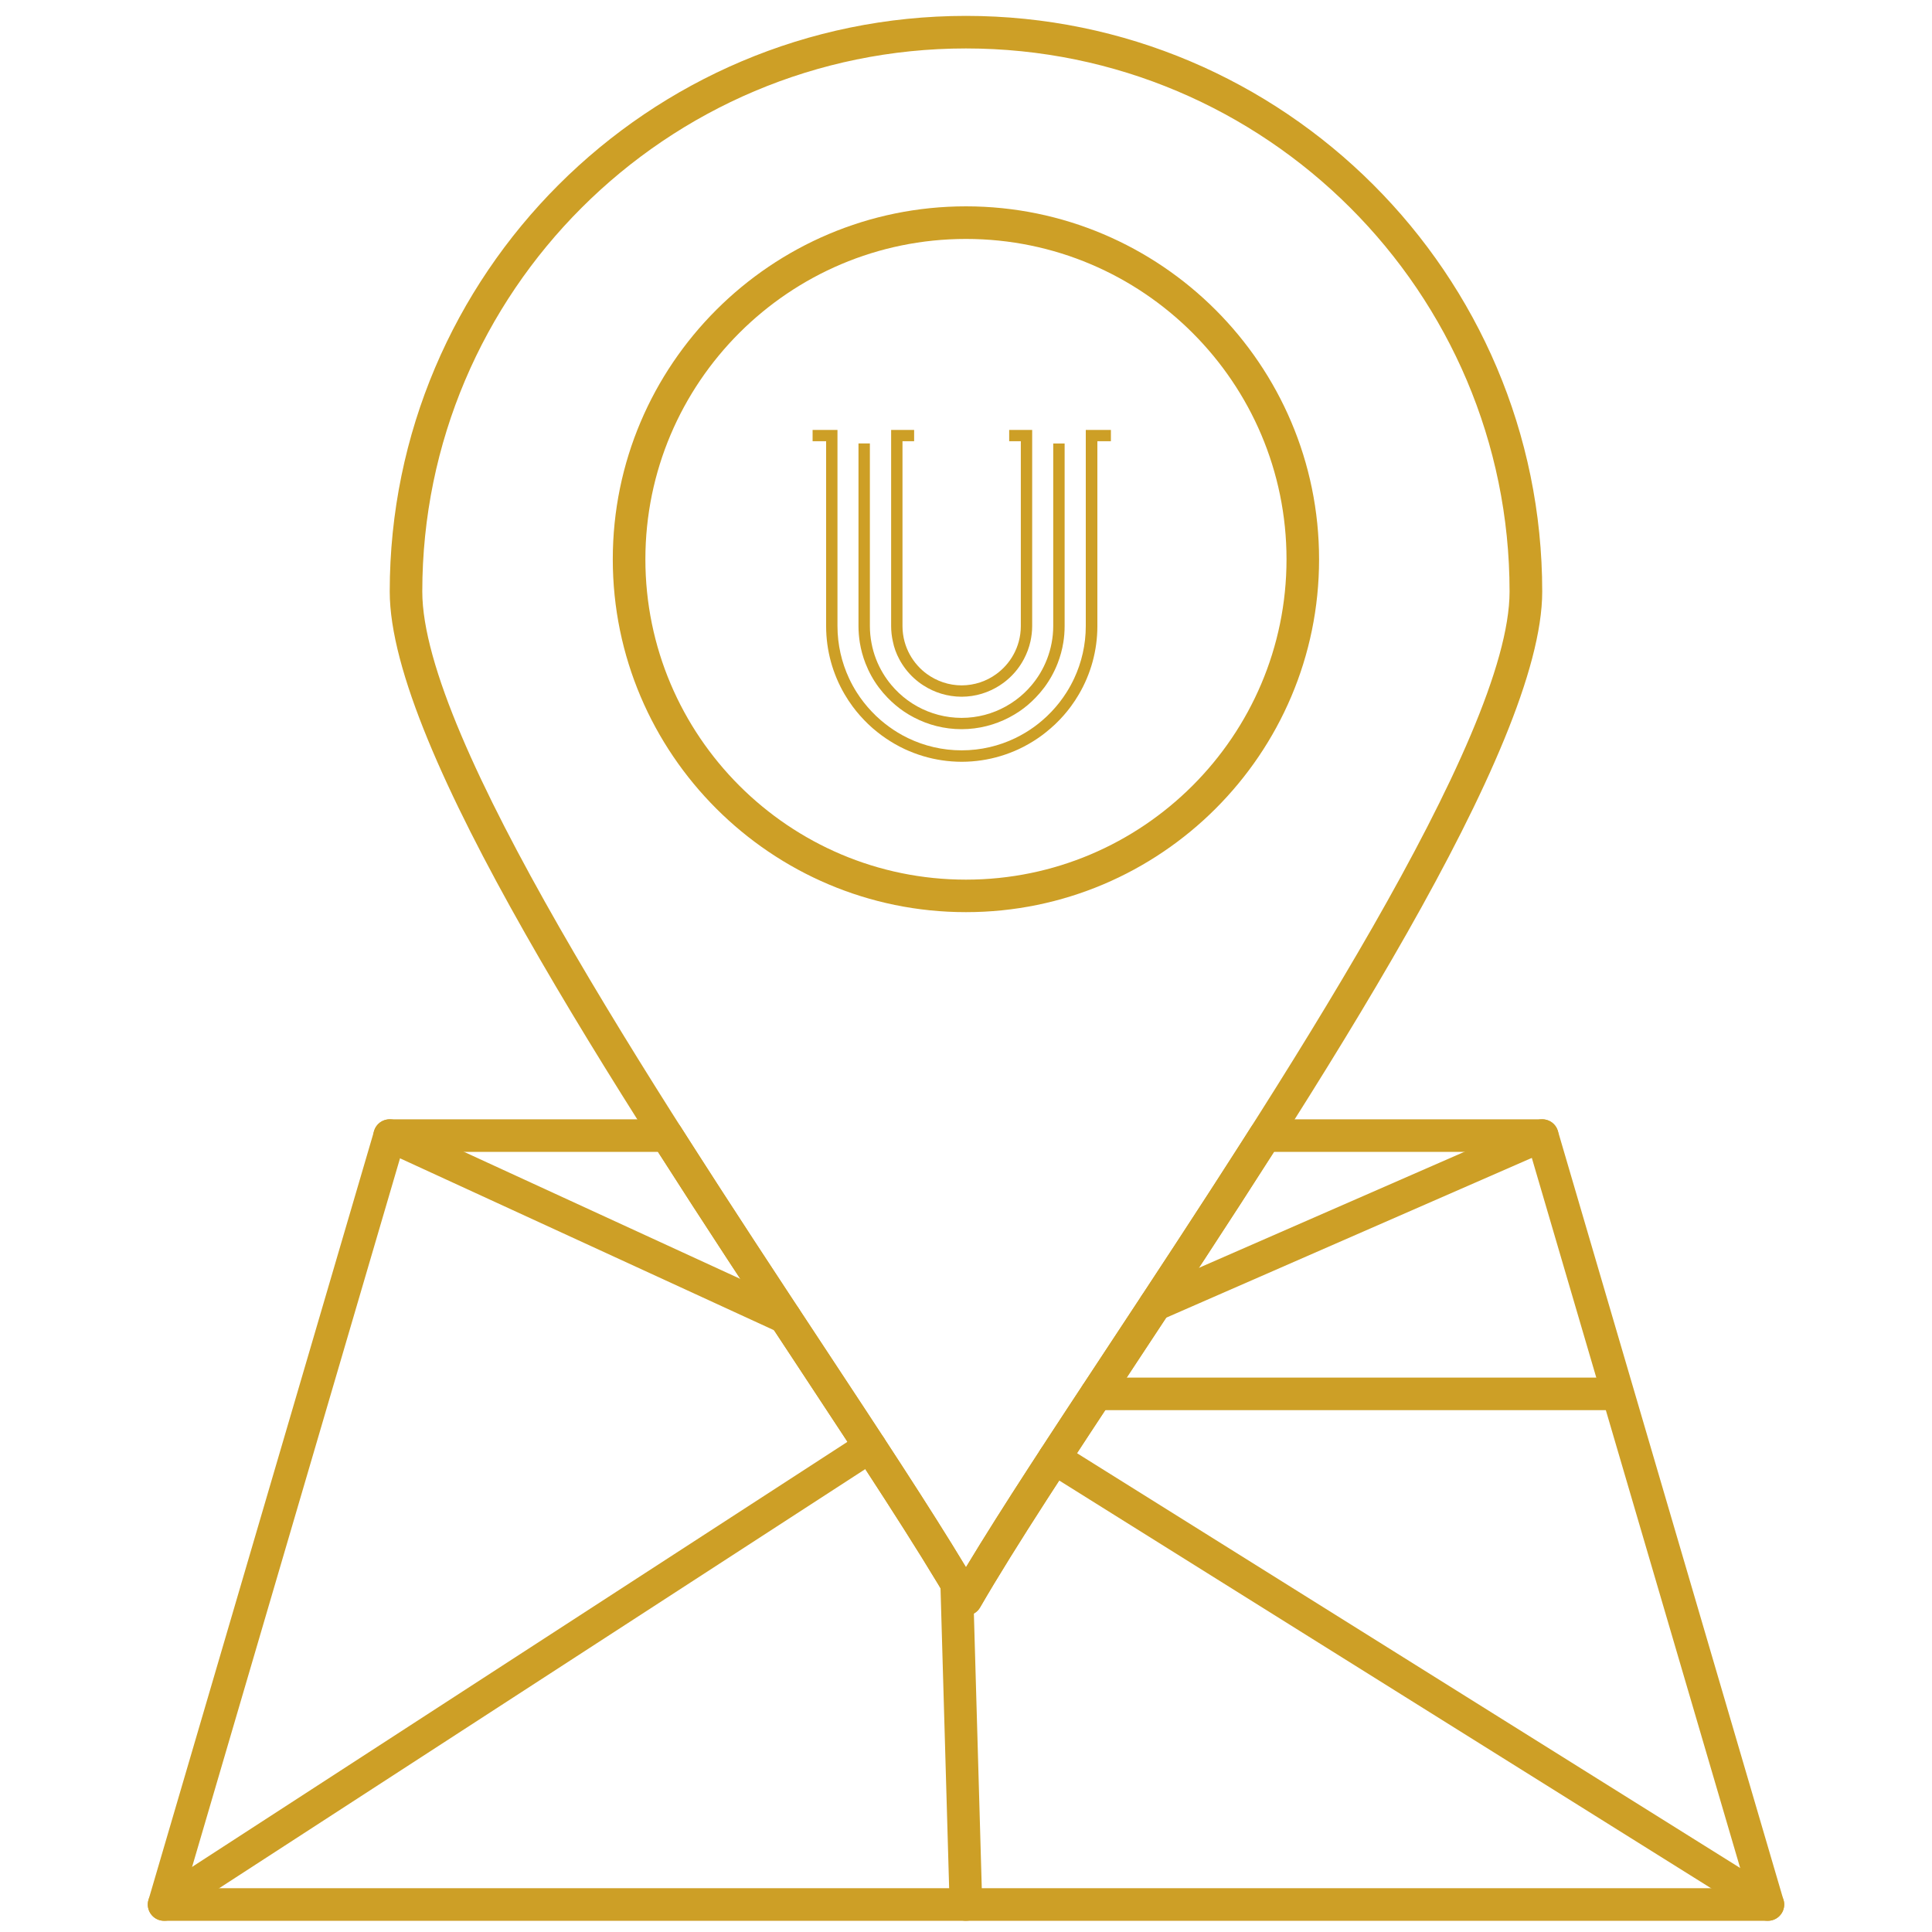
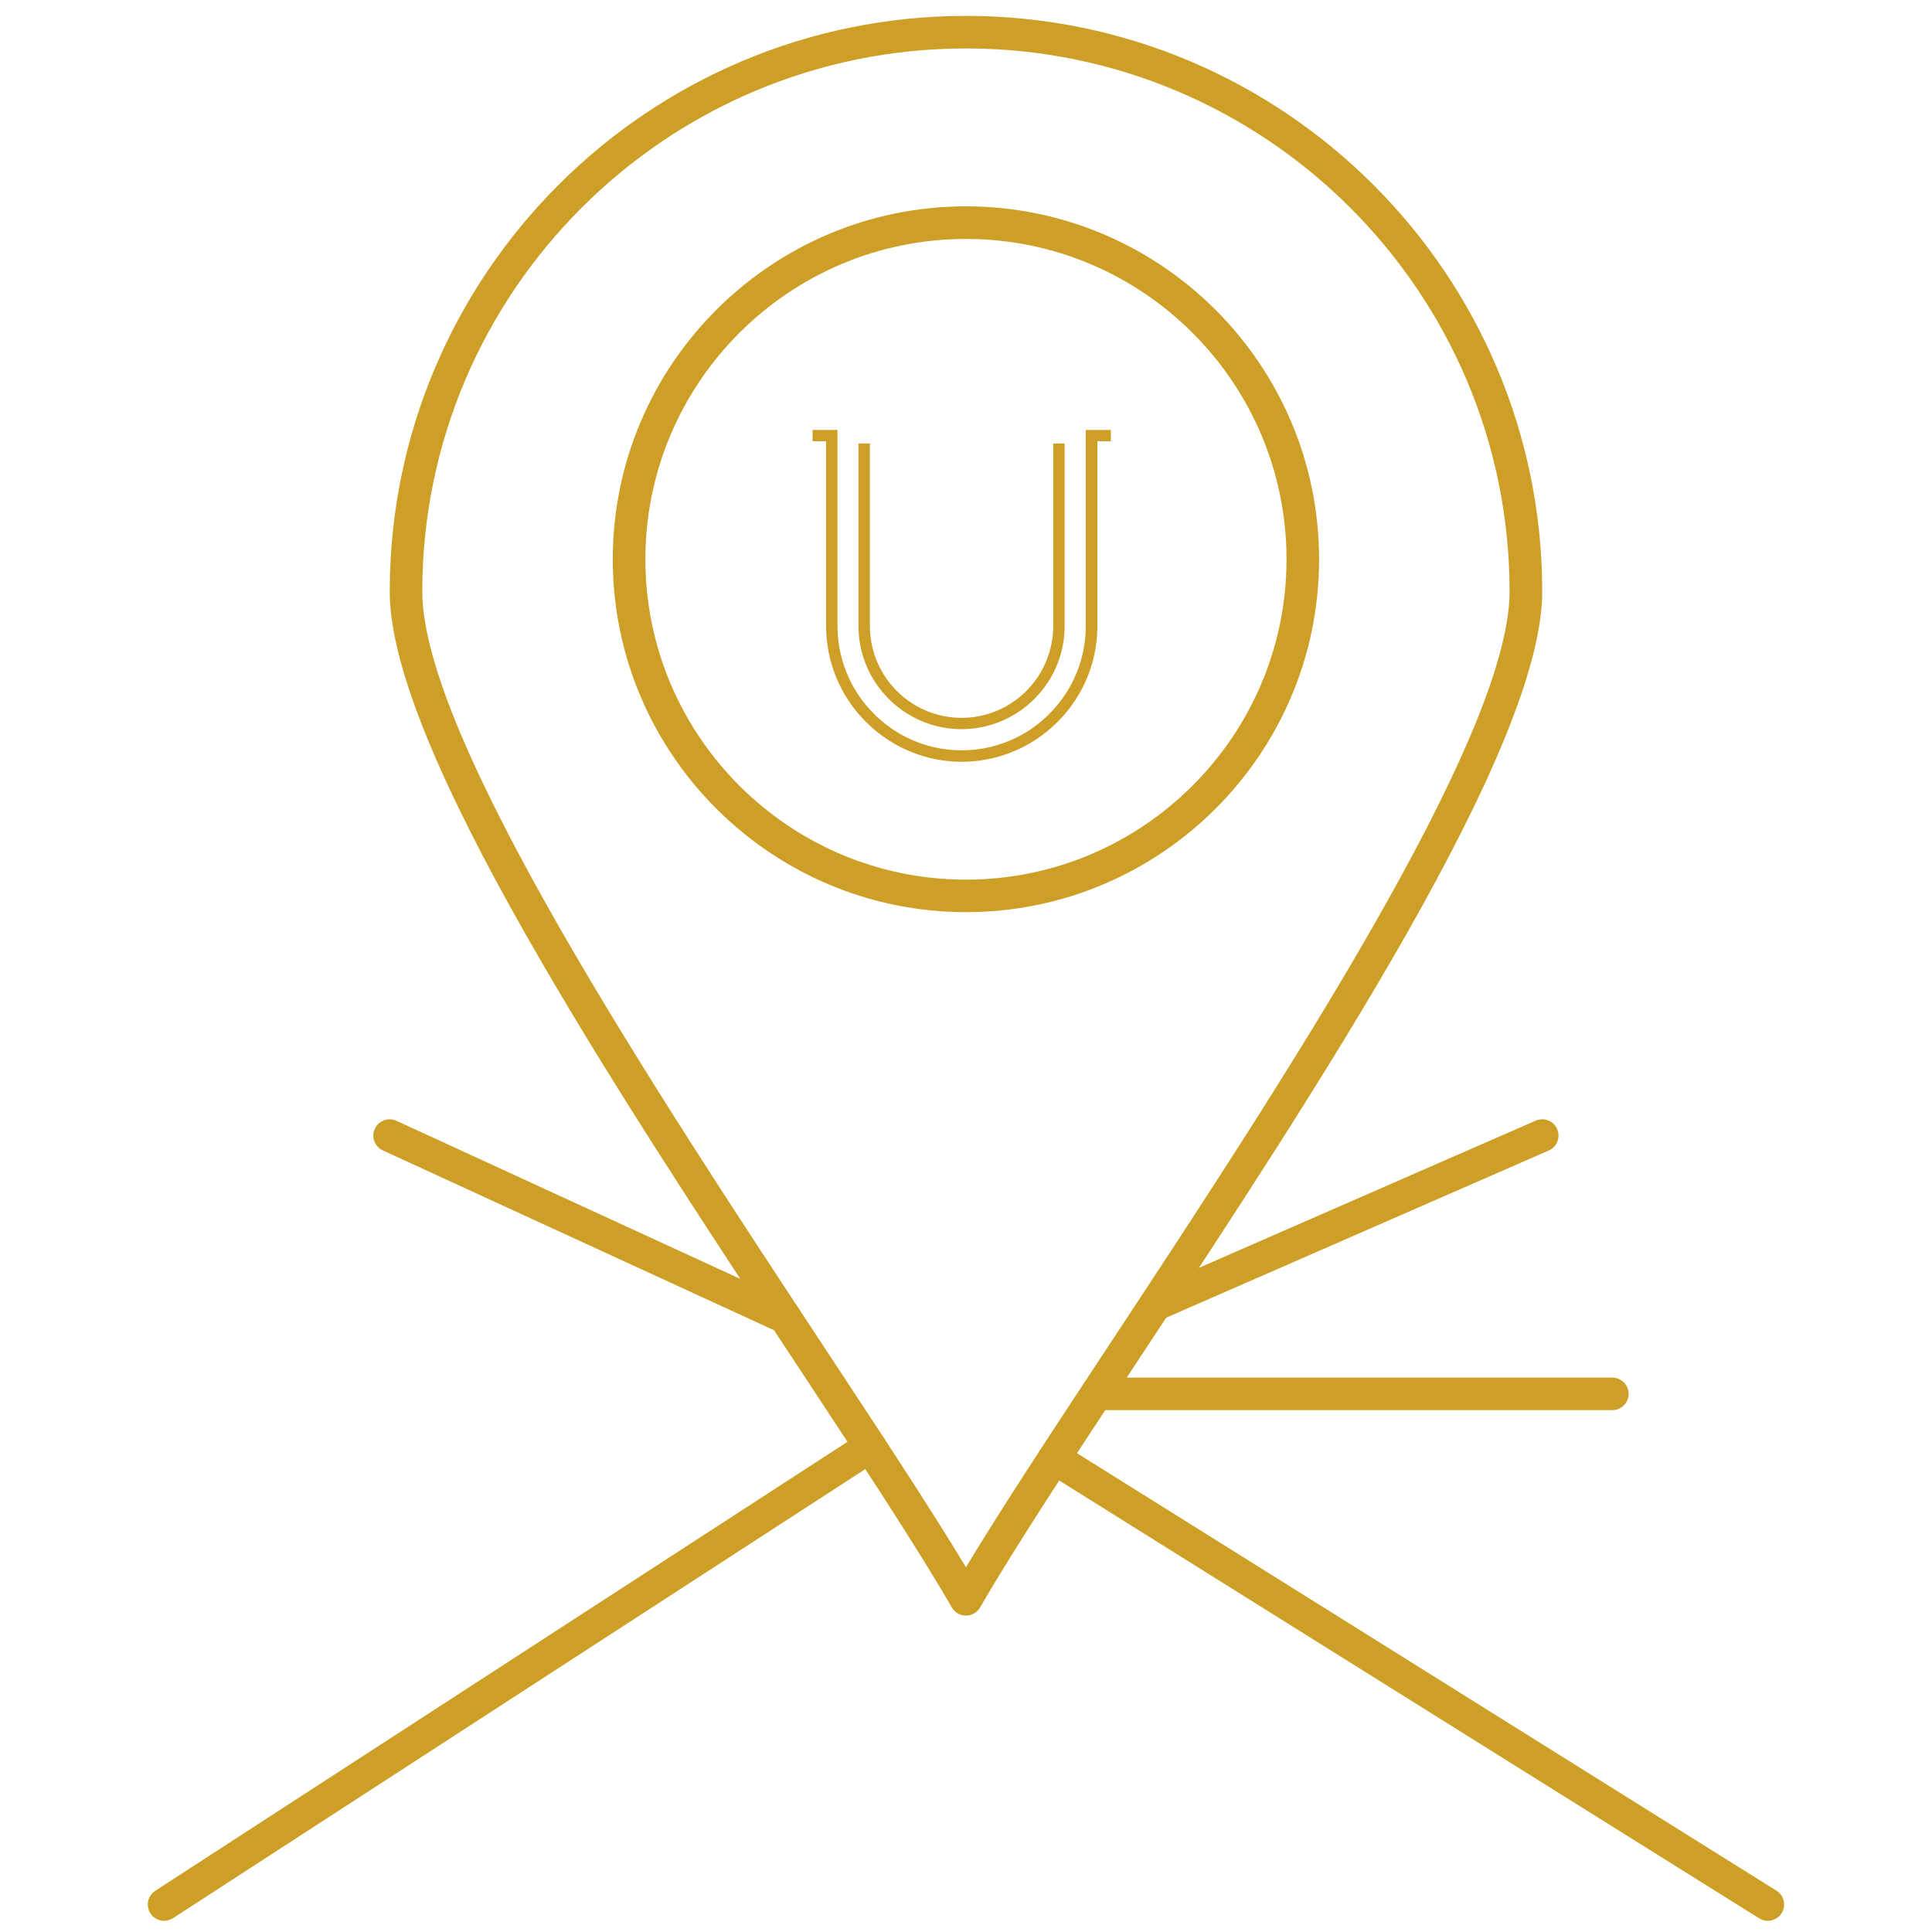
<svg xmlns="http://www.w3.org/2000/svg" version="1.0" id="Ebene_1" x="0px" y="0px" viewBox="0 0 400 400" style="enable-background:new 0 0 400 400;" xml:space="preserve">
  <style type="text/css">
	.st0{fill:#CD9F26;}
	.st1{display:none;}
	.st2{display:inline;}
</style>
  <g>
    <g>
      <g>
        <g>
          <path class="st0" d="M199.99,334.49c-1.21,0-2.32-0.64-2.92-1.68c-7.26-12.57-18.87-30.17-32.3-50.55      c-37.46-56.8-84.08-127.48-84.08-159.78c0-65.73,53.52-119.19,119.31-119.19c65.78,0,119.3,53.46,119.3,119.19      c0,32.3-46.62,102.98-84.08,159.78c-13.44,20.38-25.04,37.97-32.31,50.55C202.31,333.84,201.2,334.49,199.99,334.49z       M199.99,10.03c-62.07,0-112.56,50.44-112.56,112.44c0,30.28,47.96,102.98,82.96,156.07c11.83,17.94,22.24,33.73,29.6,45.94      c7.35-12.21,17.76-28,29.59-45.94c35.01-53.09,82.96-125.79,82.96-156.07C312.55,60.47,262.06,10.03,199.99,10.03z" />
        </g>
        <g>
          <path class="st0" d="M199.99,188.85c-40.32,0-73.12-32.78-73.12-73.06c0-40.29,32.8-73.07,73.12-73.07      c40.31,0,73.11,32.78,73.11,73.07C273.11,156.08,240.31,188.85,199.99,188.85z M199.99,49.47c-36.6,0-66.37,29.75-66.37,66.33      c0,36.56,29.77,66.32,66.37,66.32c36.59,0,66.37-29.76,66.37-66.32C266.36,79.22,236.59,49.47,199.99,49.47z" />
        </g>
        <g>
-           <path class="st0" d="M366.03,397.68c-0.01,0-0.01,0-0.02,0H33.97c-1.06,0-2.06-0.5-2.69-1.35c-0.64-0.85-0.84-1.95-0.54-2.97      l46.71-159.2c0.42-1.44,1.74-2.42,3.24-2.42h57.39c1.15,0,2.23,0.58,2.85,1.56c9.9,15.56,19.86,30.67,29.5,45.28      c11.82,17.92,22.23,33.7,29.57,45.9c7.35-12.2,17.75-27.99,29.57-45.91c9.63-14.61,19.59-29.71,29.49-45.27      c0.62-0.98,1.69-1.56,2.85-1.56h57.4c1.5,0,2.82,0.98,3.24,2.42l46.61,158.88c0.16,0.4,0.25,0.82,0.25,1.27      C369.4,396.17,367.89,397.68,366.03,397.68z M38.48,390.93h323.03l-44.73-152.45h-53.02c-9.6,15.05-19.23,29.67-28.56,43.8      c-13.43,20.36-25.03,37.95-32.29,50.52c-0.6,1.04-1.71,1.68-2.92,1.68c-1.21,0-2.32-0.64-2.92-1.68      c-7.26-12.57-18.86-30.15-32.28-50.51c-9.32-14.14-18.95-28.75-28.56-43.81H83.21L38.48,390.93z" />
-         </g>
+           </g>
        <g>
          <path class="st0" d="M333.81,291.96H227.02c-1.86,0-3.37-1.51-3.37-3.37c0-1.86,1.51-3.37,3.37-3.37h106.79      c1.87,0,3.38,1.51,3.38,3.37C337.18,290.45,335.67,291.96,333.81,291.96z" />
        </g>
        <g>
          <path class="st0" d="M162.54,276.12c-0.47,0-0.95-0.1-1.41-0.31l-81.87-37.63c-1.69-0.78-2.43-2.79-1.65-4.48      c0.78-1.69,2.78-2.43,4.48-1.65l81.86,37.64c1.69,0.77,2.44,2.78,1.66,4.47C165.05,275.39,163.82,276.12,162.54,276.12z" />
        </g>
        <g>
          <path class="st0" d="M239.17,273.5c-1.3,0-2.54-0.76-3.09-2.02c-0.75-1.71,0.03-3.7,1.74-4.44l80.13-35.02      c1.71-0.74,3.7,0.03,4.44,1.74c0.74,1.71-0.03,3.7-1.74,4.44l-80.13,35.02C240.08,273.41,239.62,273.5,239.17,273.5z" />
        </g>
        <g>
          <path class="st0" d="M33.98,397.68c-1.1,0-2.19-0.54-2.84-1.54c-1.01-1.56-0.57-3.65,1-4.67l146.16-94.8      c1.56-1.01,3.65-0.57,4.67,0.99c1.01,1.56,0.57,3.66-1,4.67L35.81,397.14C35.24,397.51,34.61,397.68,33.98,397.68z" />
        </g>
        <g>
          <path class="st0" d="M366.01,397.68c-0.61,0-1.23-0.17-1.79-0.51l-147.74-92.41c-1.58-0.98-2.06-3.07-1.07-4.65      c0.99-1.58,3.07-2.06,4.65-1.07l147.74,92.41c1.58,0.98,2.06,3.07,1.07,4.65C368.23,397.12,367.13,397.68,366.01,397.68z" />
        </g>
        <g>
-           <path class="st0" d="M199.99,397.68c-1.82,0-3.32-1.45-3.38-3.28l-1.91-66.44c-0.05-1.86,1.41-3.42,3.28-3.47      c1.87-0.04,3.42,1.41,3.47,3.27l1.91,66.44c0.05,1.87-1.41,3.42-3.27,3.47C200.06,397.68,200.02,397.68,199.99,397.68z" />
-         </g>
+           </g>
      </g>
    </g>
    <g>
      <path class="st0" d="M179.18,137.32c0.7,1.8,1.63,3.49,2.77,5.01c0.56,0.75,1.17,1.46,1.82,2.13c1.03,1.06,2.16,2.02,3.38,2.85    c0.67,0.45,1.37,0.87,2.09,1.24c2.94,1.54,6.27,2.41,9.81,2.42v0c0.01,0,0.02,0,0.03,0c0.01,0,0.02,0,0.03,0v0    c3.54-0.01,6.87-0.89,9.81-2.42c0.72-0.38,1.42-0.79,2.09-1.24c1.23-0.83,2.36-1.79,3.38-2.85c0.65-0.67,1.26-1.38,1.82-2.13    c1.14-1.53,2.07-3.21,2.77-5.01c0.53-1.37,0.93-2.81,1.17-4.3c0.18-1.11,0.27-2.24,0.27-3.4v-37.8h-2.36v34.26v3.54    c0,1.21-0.12,2.39-0.34,3.54c-0.43,2.25-1.25,4.36-2.39,6.26c-0.51,0.85-1.1,1.66-1.73,2.42c-0.97,1.16-2.08,2.2-3.3,3.1    c-0.66,0.48-1.35,0.93-2.06,1.32c-2.72,1.51-5.84,2.37-9.16,2.37c-3.32-0.01-6.44-0.87-9.16-2.37c-0.72-0.4-1.41-0.84-2.06-1.32    c-1.22-0.9-2.33-1.94-3.3-3.1c-0.64-0.76-1.22-1.57-1.73-2.42c-1.15-1.9-1.97-4.01-2.39-6.26c-0.22-1.15-0.34-2.33-0.34-3.54    v-3.54V91.81h-2.36v37.8c0,1.16,0.1,2.29,0.27,3.4C178.25,134.51,178.65,135.95,179.18,137.32L179.18,137.32z" />
-       <path class="st0" d="M186.17,136.45c0.78,1.48,1.81,2.81,3.03,3.93c0.62,0.57,1.29,1.09,2,1.54c2.27,1.46,4.96,2.31,7.85,2.33v0    c0.01,0,0.02,0,0.03,0c0.01,0,0.02,0,0.03,0v0c2.89-0.01,5.58-0.87,7.85-2.33c0.71-0.46,1.38-0.97,2-1.54    c1.22-1.12,2.25-2.45,3.03-3.93c0.61-1.15,1.07-2.38,1.36-3.68c0.22-1.02,0.35-2.07,0.35-3.16v-9.92v-8.2V89.01h-0.56h-1.79h-2.41    v2.34h2.41v12.3v8.2v14.23v3.54c0,1.11-0.15,2.19-0.43,3.22c-0.51,1.87-1.45,3.57-2.71,4.97c-0.58,0.65-1.23,1.23-1.94,1.75    c-2.02,1.47-4.5,2.33-7.17,2.34c-2.68-0.01-5.15-0.88-7.17-2.34c-0.71-0.51-1.36-1.1-1.94-1.75c-1.26-1.4-2.2-3.1-2.71-4.97    c-0.28-1.03-0.43-2.11-0.43-3.22v-3.54v-14.23v-8.2v-12.3h2.41v-2.34h-2.41h-1.79h-0.56v22.48v8.2v9.92    c0,1.08,0.12,2.14,0.35,3.16C185.1,134.07,185.56,135.31,186.17,136.45L186.17,136.45z" />
      <path class="st0" d="M227.15,89.01h-1.4h-0.95v40.6c0,3.88-0.87,7.56-2.41,10.86c-0.47,1-1,1.97-1.59,2.9    c-0.9,1.42-1.93,2.74-3.08,3.95c-0.61,0.64-1.24,1.25-1.91,1.82c-1.09,0.94-2.26,1.79-3.49,2.53c-0.69,0.41-1.39,0.8-2.12,1.15    c-3.36,1.62-7.13,2.53-11.1,2.53c-3.97,0-7.74-0.91-11.1-2.53c-0.73-0.35-1.43-0.73-2.12-1.15c-1.24-0.75-2.4-1.6-3.49-2.53    c-0.67-0.57-1.31-1.18-1.91-1.82c-1.15-1.21-2.19-2.53-3.09-3.95c-0.59-0.93-1.12-1.89-1.59-2.9c-1.54-3.3-2.41-6.98-2.41-10.86    v-40.6h-0.95h-1.4h-2.8v2.34h2.8v38.27c0,5.13,1.39,9.94,3.8,14.08c0.52,0.89,1.08,1.75,1.69,2.57c0.96,1.3,2.03,2.5,3.19,3.62    c0.62,0.6,1.27,1.17,1.95,1.7c1.11,0.89,2.3,1.69,3.54,2.41c0.69,0.4,1.4,0.77,2.13,1.11c1.21,0.56,2.47,1.04,3.77,1.43    c2.53,0.76,5.21,1.17,7.98,1.18v0c0.01,0,0.02,0,0.03,0c0.01,0,0.02,0,0.03,0v0c2.77-0.01,5.45-0.42,7.98-1.18    c1.3-0.39,2.56-0.87,3.77-1.43c0.73-0.34,1.44-0.71,2.13-1.11c1.24-0.71,2.43-1.52,3.54-2.41c0.68-0.54,1.32-1.11,1.95-1.7    c1.16-1.11,2.23-2.32,3.19-3.62c0.61-0.82,1.17-1.68,1.69-2.57c2.41-4.14,3.8-8.95,3.8-14.08V91.35h2.8v-2.34H227.15L227.15,89.01    z" />
    </g>
  </g>
  <g class="st1">
    <g class="st2">
      <g>
        <path class="st0" d="M302.07,362.19c0,0-0.01,0-0.01,0H9.75c-1.84,0-3.34-1.5-3.34-3.34V54.04c0-1.85,1.5-3.34,3.34-3.34H360     c1.84,0,3.34,1.5,3.34,3.34v232.11c0,1.07-0.51,2.08-1.38,2.71c-0.86,0.63-1.98,0.8-3,0.47c-4.59-1.49-9.39-2.25-14.27-2.25     c-25.54,0-46.33,20.76-46.33,46.29c0,8.28,2.21,16.39,6.4,23.49c0.4,0.55,0.64,1.23,0.64,1.97     C305.41,360.69,303.92,362.19,302.07,362.19z M13.1,355.5h283.41c-3.17-6.9-4.83-14.44-4.83-22.12     c0-29.21,23.78-52.98,53.02-52.98c4.05,0,8.06,0.46,11.96,1.36V57.39H13.1V355.5z" />
      </g>
      <g>
        <path class="st0" d="M360,121.01H9.75c-1.84,0-3.34-1.5-3.34-3.35V54.04c0-1.85,1.5-3.34,3.34-3.34H360     c1.84,0,3.34,1.5,3.34,3.34v63.62C363.34,119.51,361.85,121.01,360,121.01z M13.1,114.32h343.56V57.39H13.1V114.32z" />
      </g>
      <g>
        <path class="st0" d="M77.25,188.47H44.14c-1.85,0-3.34-1.5-3.34-3.34v-35.63c0-1.85,1.5-3.35,3.34-3.35h33.12     c1.84,0,3.34,1.5,3.34,3.35v35.63C80.59,186.97,79.1,188.47,77.25,188.47z M47.48,181.78h26.43v-28.94H47.48V181.78z" />
      </g>
      <g>
        <path class="st0" d="M160.04,188.47h-33.12c-1.85,0-3.34-1.5-3.34-3.34v-35.63c0-1.85,1.5-3.35,3.34-3.35h33.12     c1.84,0,3.34,1.5,3.34,3.35v35.63C163.38,186.97,161.89,188.47,160.04,188.47z M130.27,181.78h26.42v-28.94h-26.42V181.78z" />
      </g>
      <g>
        <path class="st0" d="M242.83,188.47h-33.12c-1.84,0-3.34-1.5-3.34-3.34v-35.63c0-1.85,1.5-3.35,3.34-3.35h33.12     c1.85,0,3.34,1.5,3.34,3.35v35.63C246.18,186.97,244.68,188.47,242.83,188.47z M213.06,181.78h26.43v-28.94h-26.43V181.78z" />
      </g>
      <g>
-         <path class="st0" d="M325.62,188.47H292.5c-1.85,0-3.35-1.5-3.35-3.34v-35.63c0-1.85,1.5-3.35,3.35-3.35h33.12     c1.85,0,3.35,1.5,3.35,3.35v35.63C328.97,186.97,327.47,188.47,325.62,188.47z M295.85,181.78h26.43v-28.94h-26.43V181.78z" />
+         <path class="st0" d="M325.62,188.47c-1.85,0-3.35-1.5-3.35-3.34v-35.63c0-1.85,1.5-3.35,3.35-3.35h33.12     c1.85,0,3.35,1.5,3.35,3.35v35.63C328.97,186.97,327.47,188.47,325.62,188.47z M295.85,181.78h26.43v-28.94h-26.43V181.78z" />
      </g>
      <g>
        <path class="st0" d="M77.25,258.47H44.14c-1.85,0-3.34-1.5-3.34-3.34V219.5c0-1.84,1.5-3.34,3.34-3.34h33.12     c1.84,0,3.34,1.5,3.34,3.34v35.63C80.59,256.98,79.1,258.47,77.25,258.47z M47.48,251.79h26.43v-28.94H47.48V251.79z" />
      </g>
      <g>
        <path class="st0" d="M160.04,258.47h-33.12c-1.85,0-3.34-1.5-3.34-3.34V219.5c0-1.84,1.5-3.34,3.34-3.34h33.12     c1.84,0,3.34,1.5,3.34,3.34v35.63C163.38,256.98,161.89,258.47,160.04,258.47z M130.27,251.79h26.42v-28.94h-26.42V251.79z" />
      </g>
      <g>
        <path class="st0" d="M242.83,258.47h-33.12c-1.84,0-3.34-1.5-3.34-3.34V219.5c0-1.84,1.5-3.34,3.34-3.34h33.12     c1.85,0,3.34,1.5,3.34,3.34v35.63C246.18,256.98,244.68,258.47,242.83,258.47z M213.06,251.79h26.43v-28.94h-26.43V251.79z" />
      </g>
      <g>
        <path class="st0" d="M325.62,258.47H292.5c-1.85,0-3.35-1.5-3.35-3.34V219.5c0-1.84,1.5-3.34,3.35-3.34h33.12     c1.85,0,3.35,1.5,3.35,3.34v35.63C328.97,256.98,327.47,258.47,325.62,258.47z M295.85,251.79h26.43v-28.94h-26.43V251.79z" />
      </g>
      <g>
        <path class="st0" d="M77.25,328.48H44.14c-1.85,0-3.34-1.5-3.34-3.35V289.5c0-1.84,1.5-3.34,3.34-3.34h33.12     c1.84,0,3.34,1.5,3.34,3.34v35.63C80.59,326.98,79.1,328.48,77.25,328.48z M47.48,321.78h26.43v-28.93H47.48V321.78z" />
      </g>
      <g>
        <path class="st0" d="M160.04,328.48h-33.12c-1.85,0-3.34-1.5-3.34-3.35V289.5c0-1.84,1.5-3.34,3.34-3.34h33.12     c1.84,0,3.34,1.5,3.34,3.34v35.63C163.38,326.98,161.89,328.48,160.04,328.48z M130.27,321.78h26.42v-28.93h-26.42V321.78z" />
      </g>
      <g>
        <path class="st0" d="M242.83,328.48h-33.12c-1.84,0-3.34-1.5-3.34-3.35V289.5c0-1.84,1.5-3.34,3.34-3.34h33.12     c1.85,0,3.34,1.5,3.34,3.34v35.63C246.18,326.98,244.68,328.48,242.83,328.48z M213.06,321.78h26.43v-28.93h-26.43V321.78z" />
      </g>
      <g>
        <path class="st0" d="M61.97,91.77c-1.85,0-3.34-1.5-3.34-3.35V28.58c0-1.85,1.5-3.35,3.34-3.35c1.84,0,3.34,1.5,3.34,3.35v59.84     C65.31,90.27,63.81,91.77,61.97,91.77z" />
      </g>
      <g>
        <path class="st0" d="M307.78,91.77c-1.85,0-3.34-1.5-3.34-3.35V28.58c0-1.85,1.5-3.35,3.34-3.35c1.85,0,3.34,1.5,3.34,3.35v59.84     C311.12,90.27,309.62,91.77,307.78,91.77z" />
      </g>
      <g>
        <path class="st0" d="M344.69,386.37c-29.23,0-53.02-23.77-53.02-52.99c0-29.21,23.78-52.98,53.02-52.98     c29.24,0,53.02,23.77,53.02,52.98C397.71,362.61,373.93,386.37,344.69,386.37z M344.69,287.09c-25.54,0-46.33,20.76-46.33,46.29     c0,25.53,20.78,46.29,46.33,46.29c25.55,0,46.33-20.76,46.33-46.29C391.02,307.86,370.25,287.09,344.69,287.09z" />
      </g>
      <g>
        <path class="st0" d="M344.69,366.98c-1.85,0-3.34-1.5-3.34-3.34v-60.46c0-1.85,1.5-3.34,3.34-3.34c1.85,0,3.35,1.5,3.35,3.34     v60.46C348.04,365.48,346.54,366.98,344.69,366.98z" />
      </g>
      <g>
        <path class="st0" d="M374.95,336.74h-60.5c-1.85,0-3.34-1.5-3.34-3.35c0-1.85,1.5-3.34,3.34-3.34h60.5c1.85,0,3.35,1.5,3.35,3.34     C378.29,335.24,376.8,336.74,374.95,336.74z" />
      </g>
    </g>
  </g>
  <g class="st1">
    <g class="st2">
      <g>
        <g>
          <path class="st0" d="M152.56,101.96c-25.6,0-46.42-20.8-46.42-46.39c0-25.58,20.82-46.39,46.42-46.39      c25.6,0,46.44,20.81,46.44,46.39C198.99,81.16,178.16,101.96,152.56,101.96z M152.56,15.91c-21.88,0-39.69,17.79-39.69,39.66      c0,21.87,17.8,39.66,39.69,39.66c21.9,0,39.71-17.79,39.71-39.66C192.26,33.7,174.45,15.91,152.56,15.91z" />
        </g>
        <g>
          <path class="st0" d="M230.95,210.89H74.18c-1.86,0-3.37-1.51-3.37-3.37v-48.75c0-28.74,23.39-52.12,52.14-52.12h1.94      c1.2,0,2.31,0.65,2.92,1.68l24.75,42.86l24.75-42.86c0.6-1.04,1.71-1.68,2.92-1.68h1.95c28.75,0,52.14,23.38,52.14,52.12v48.75      C234.32,209.39,232.81,210.89,230.95,210.89z M77.55,204.16h150.04v-45.39c0-25.03-20.37-45.39-45.41-45.39h-0.01l-26.7,46.23      c-0.6,1.04-1.71,1.68-2.92,1.68c-1.2,0-2.31-0.64-2.91-1.68l-26.7-46.23c-25.03,0.01-45.4,20.37-45.4,45.39V204.16z" />
        </g>
        <g>
          <path class="st0" d="M101.77,210.89c-1.86,0-3.37-1.51-3.37-3.37V164.5c0-1.86,1.51-3.37,3.37-3.37c1.86,0,3.37,1.51,3.37,3.37      v43.02C105.14,209.39,103.63,210.89,101.77,210.89z" />
        </g>
        <g>
          <path class="st0" d="M203.36,210.89c-1.85,0-3.37-1.51-3.37-3.37V164.5c0-1.86,1.51-3.37,3.37-3.37c1.86,0,3.37,1.51,3.37,3.37      v43.02C206.73,209.39,205.22,210.89,203.36,210.89z" />
        </g>
        <g>
          <path class="st0" d="M262.65,131.29c-0.5,0-1-0.11-1.47-0.34c-1.08-0.52-1.8-1.58-1.88-2.79l-1.35-18.94h-9.72      c-6.51,0-11.81-5.29-11.81-11.8V17.78c0-6.53,5.3-11.83,11.81-11.83h122.89c6.51,0,11.81,5.3,11.81,11.83v79.65      c0,6.51-5.3,11.8-11.81,11.8h-74.84l-31.75,21.49C263.97,131.1,263.32,131.29,262.65,131.29z M248.23,12.68      c-2.8,0-5.08,2.28-5.08,5.1v79.65c0,2.8,2.28,5.07,5.08,5.07h12.85c1.76,0,3.22,1.35,3.36,3.1l0.15,2.01l1.01,14.25l27.76-18.79      c0.56-0.38,1.22-0.58,1.89-0.58h75.87c2.79,0,5.07-2.27,5.07-5.07V17.78c0-2.82-2.28-5.1-5.07-5.1H248.23z" />
        </g>
        <g>
          <path class="st0" d="M356.1,30.96h-91.94c-1.86,0-3.37-1.51-3.37-3.37c0-1.85,1.51-3.36,3.37-3.36h91.94      c1.86,0,3.37,1.51,3.37,3.36C359.46,29.46,357.96,30.96,356.1,30.96z" />
        </g>
        <g>
          <path class="st0" d="M333.1,51.61h-68.94c-1.86,0-3.37-1.51-3.37-3.37c0-1.86,1.51-3.37,3.37-3.37h68.94      c1.86,0,3.37,1.51,3.37,3.37C336.47,50.1,334.97,51.61,333.1,51.61z" />
        </g>
        <g>
          <path class="st0" d="M342.49,72.22h-78.33c-1.86,0-3.37-1.51-3.37-3.37c0-1.86,1.51-3.36,3.37-3.36h78.33      c1.86,0,3.37,1.5,3.37,3.36C345.86,70.72,344.35,72.22,342.49,72.22z" />
        </g>
        <g>
          <path class="st0" d="M315.72,92.83h-51.56c-1.86,0-3.37-1.51-3.37-3.36c0-1.86,1.51-3.37,3.37-3.37h51.56      c1.86,0,3.37,1.51,3.37,3.37C319.09,91.33,317.58,92.83,315.72,92.83z" />
        </g>
        <g>
          <path class="st0" d="M272.8,399.45H32.34c-1.85,0-3.36-1.51-3.36-3.37V243.16c0-1.86,1.51-3.37,3.36-3.37H272.8      c1.86,0,3.37,1.51,3.37,3.37v152.93C276.16,397.95,274.65,399.45,272.8,399.45z M35.71,392.72h233.72V246.52H35.71V392.72z" />
        </g>
        <g>
          <path class="st0" d="M290.04,246.52H15.08c-1.86,0-3.37-1.51-3.37-3.37v-35.63c0-1.86,1.51-3.37,3.37-3.37h274.96      c1.86,0,3.37,1.51,3.37,3.37v35.63C293.4,245.02,291.9,246.52,290.04,246.52z M18.45,239.79h268.22v-28.9H18.45V239.79z" />
        </g>
      </g>
    </g>
    <g class="st2">
      <path class="st0" d="M122.04,342.52c0.98,2.53,2.29,4.89,3.88,7.03c0.78,1.05,1.64,2.05,2.55,2.99c1.44,1.49,3.03,2.83,4.75,3.99    c0.94,0.64,1.92,1.21,2.93,1.74c4.12,2.16,8.8,3.39,13.76,3.4v0c0.01,0,0.03,0,0.04,0c0.01,0,0.03,0,0.04,0v0    c4.96-0.01,9.64-1.24,13.76-3.4c1.01-0.53,1.99-1.11,2.93-1.74c1.72-1.16,3.31-2.51,4.75-3.99c0.91-0.94,1.77-1.94,2.55-2.99    c1.59-2.14,2.9-4.51,3.88-7.03c0.75-1.92,1.3-3.94,1.64-6.03c0.25-1.55,0.38-3.15,0.38-4.77v-53.02h-3.3v48.06v4.96    c0,1.7-0.17,3.36-0.47,4.97c-0.6,3.16-1.75,6.12-3.36,8.78c-0.72,1.2-1.54,2.33-2.43,3.39c-1.37,1.62-2.92,3.08-4.63,4.34    c-0.92,0.68-1.89,1.3-2.9,1.86c-3.81,2.11-8.19,3.32-12.85,3.33c-4.66-0.01-9.03-1.22-12.85-3.33c-1.01-0.56-1.97-1.18-2.9-1.86    c-1.71-1.26-3.26-2.72-4.63-4.34c-0.89-1.06-1.71-2.2-2.43-3.39c-1.61-2.66-2.76-5.62-3.36-8.78c-0.31-1.61-0.47-3.27-0.47-4.97    v-4.96v-48.06h-3.3v53.02c0,1.62,0.13,3.22,0.38,4.77C120.74,338.58,121.29,340.59,122.04,342.52L122.04,342.52z" />
      <path class="st0" d="M131.84,341.31c1.1,2.07,2.54,3.93,4.26,5.51c0.87,0.8,1.81,1.52,2.8,2.17c3.18,2.05,6.96,3.25,11.01,3.26v0    c0.01,0,0.03,0,0.04,0c0.01,0,0.03,0,0.04,0v0c4.05-0.02,7.83-1.21,11.01-3.26c1-0.64,1.94-1.37,2.81-2.17    c1.71-1.58,3.16-3.44,4.25-5.51c0.85-1.61,1.5-3.34,1.9-5.16c0.32-1.43,0.49-2.91,0.49-4.43V317.8v-11.5v-31.54h-0.79h-2.52h-3.38    v3.28h3.38v17.25v11.5v19.97v4.96c0,1.56-0.21,3.08-0.61,4.52c-0.71,2.63-2.03,5-3.8,6.97c-0.82,0.91-1.73,1.73-2.72,2.45    c-2.83,2.06-6.31,3.27-10.06,3.28c-3.76-0.01-7.23-1.23-10.06-3.28c-0.99-0.72-1.9-1.54-2.72-2.45c-1.77-1.97-3.09-4.35-3.8-6.97    c-0.39-1.44-0.61-2.95-0.61-4.52v-4.96v-19.97v-11.5v-17.25h3.38v-3.28h-3.38h-2.52h-0.79v31.54v11.5v13.92    c0,1.52,0.17,3,0.49,4.43C130.35,337.97,130.99,339.7,131.84,341.31L131.84,341.31z" />
      <path class="st0" d="M189.32,274.76h-1.97h-1.34v56.96c0,5.44-1.22,10.6-3.38,15.23c-0.66,1.41-1.4,2.76-2.23,4.06    c-1.26,1.99-2.71,3.84-4.33,5.54c-0.85,0.9-1.75,1.75-2.68,2.55c-1.53,1.31-3.17,2.51-4.9,3.55c-0.96,0.58-1.95,1.12-2.97,1.61    c-4.72,2.27-10,3.55-15.58,3.55c-5.58-0.01-10.86-1.28-15.58-3.55c-1.02-0.49-2.01-1.03-2.97-1.61c-1.74-1.05-3.37-2.24-4.9-3.55    c-0.94-0.81-1.83-1.66-2.68-2.55c-1.62-1.7-3.07-3.56-4.33-5.54c-0.83-1.3-1.57-2.66-2.23-4.06c-2.16-4.63-3.38-9.79-3.38-15.23    v-56.96h-1.34h-1.97h-3.93v3.28h3.93v53.68c0,7.2,1.95,13.94,5.33,19.75c0.73,1.25,1.51,2.45,2.37,3.61    c1.34,1.82,2.84,3.51,4.47,5.07c0.87,0.84,1.79,1.64,2.73,2.39c1.56,1.25,3.22,2.37,4.97,3.37c0.97,0.56,1.97,1.08,2.99,1.55    c1.7,0.79,3.47,1.47,5.29,2.01c3.55,1.06,7.31,1.64,11.2,1.65v0c0.01,0,0.03,0,0.04,0c0.01,0,0.03,0,0.04,0v0    c3.89-0.01,7.65-0.59,11.2-1.65c1.82-0.54,3.59-1.22,5.29-2.01c1.02-0.47,2.02-0.99,2.99-1.55c1.74-1,3.4-2.13,4.97-3.37    c0.95-0.75,1.86-1.55,2.73-2.39c1.63-1.56,3.13-3.25,4.47-5.07c0.85-1.16,1.64-2.36,2.37-3.61c3.38-5.81,5.33-12.56,5.33-19.75    v-53.68h3.93v-3.28H189.32L189.32,274.76z" />
    </g>
  </g>
</svg>